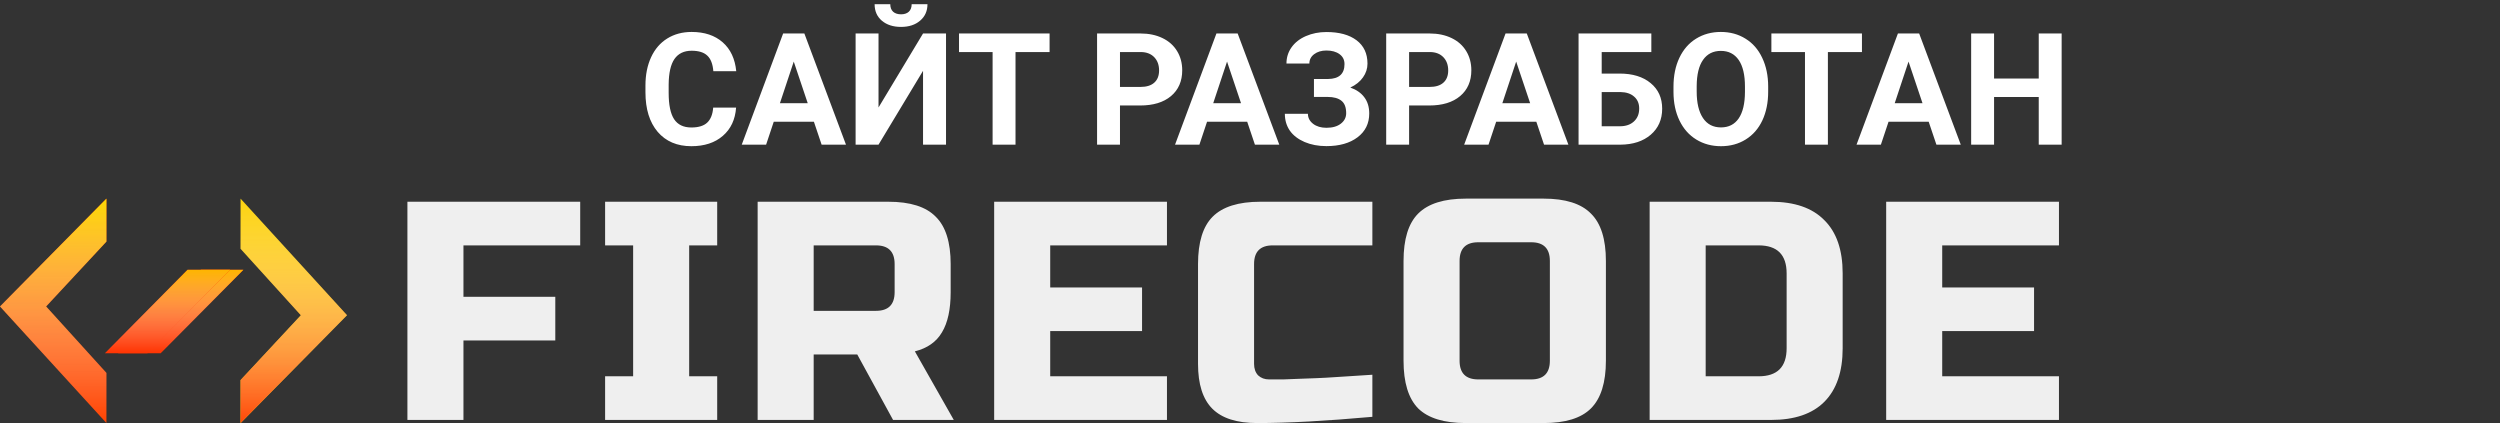
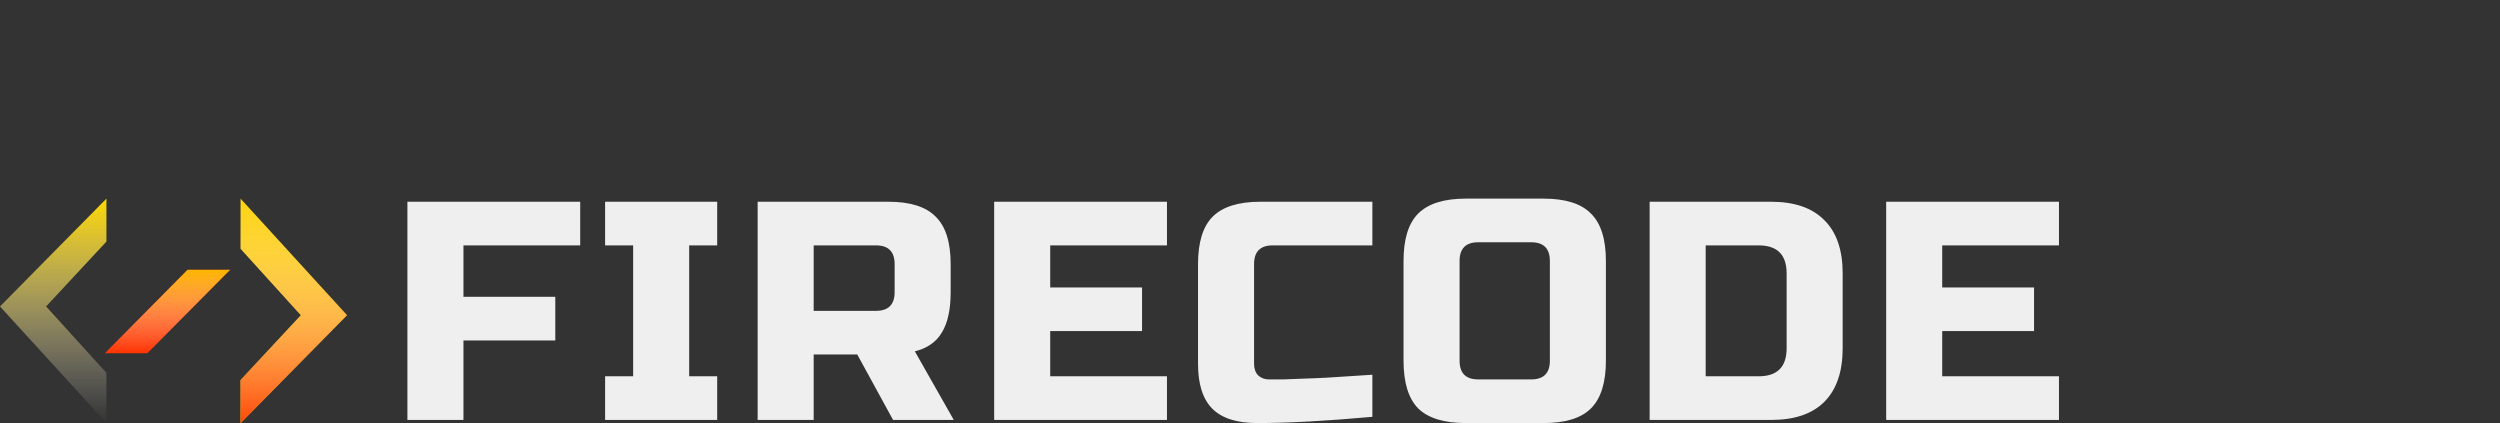
<svg xmlns="http://www.w3.org/2000/svg" width="3197" height="541" viewBox="0 0 3197 541" fill="none">
  <rect x="0" y="0" width="3197" height="541" fill="#333333" stroke="none" />
-   <path d="M0 391.895L136.101 254V308.934L58.969 391.895L136.101 476.873V541L0 391.895Z" fill="#FF4301" />
  <path d="M0 391.895L136.101 254V308.934L58.969 391.895L136.101 476.873V541L0 391.895Z" fill="url(#paint0_linear)" />
  <path d="M443.729 403.105L307.628 541V486.066L384.759 403.105L307.628 318.127V254L443.729 403.105Z" fill="#FDD20E" />
  <path d="M443.729 403.105L307.628 541V486.066L384.759 403.105L307.628 318.127V254L443.729 403.105Z" fill="url(#paint1_linear)" />
-   <path d="M256.891 345.033L151.123 451.761H205.448L311.216 345.033H256.891Z" fill="#FF3401" />
-   <path d="M256.891 345.033L151.123 451.761H205.448L311.216 345.033H256.891Z" fill="url(#paint2_linear)" />
  <path d="M239.85 345.033L134.083 451.761H188.408L294.175 345.033H239.85Z" fill="#FF3401" />
  <path d="M239.85 345.033L134.083 451.761H188.408L294.175 345.033H239.85Z" fill="url(#paint3_linear)" />
  <path d="M592.664 537.014H521V257.986H741.965V313.792H592.664V379.563H710.114V435.368H592.664V537.014ZM917.144 537.014H773.816V481.208H809.648V313.792H773.816V257.986H917.144V313.792H881.312V481.208H917.144V537.014ZM968.87 257.986H1136.09C1163.96 257.986 1184.13 264.364 1196.6 277.119C1209.34 289.609 1215.71 309.806 1215.71 337.708V373.583C1215.71 395.64 1212 412.78 1204.57 425.004C1197.4 437.228 1185.85 445.333 1169.93 449.319L1219.7 537.014H1142.06L1096.27 453.306H1040.53V537.014H968.87V257.986ZM1144.05 337.708C1144.05 321.764 1136.09 313.792 1120.16 313.792H1040.53V397.5H1120.16C1136.09 397.5 1144.05 389.528 1144.05 373.583V337.708ZM1492.31 537.014H1271.34V257.986H1492.31V313.792H1343.01V367.604H1460.46V423.41H1343.01V481.208H1492.31V537.014ZM1754.99 533.028C1695.79 538.343 1646.69 541 1607.68 541C1581.66 541 1562.55 534.888 1550.34 522.664C1538.13 510.44 1532.03 491.307 1532.03 465.264V337.708C1532.03 309.806 1538.27 289.609 1550.74 277.119C1563.48 264.364 1583.79 257.986 1611.66 257.986H1754.99V313.792H1627.58C1611.66 313.792 1603.7 321.764 1603.7 337.708V465.264C1603.7 471.376 1605.41 476.292 1608.87 480.013C1612.58 483.467 1617.23 485.194 1622.81 485.194C1628.38 485.194 1634.48 485.194 1641.12 485.194C1647.75 484.929 1654.66 484.663 1661.82 484.397C1668.99 484.132 1676.16 483.865 1683.32 483.6C1690.75 483.335 1700.17 482.803 1711.59 482.006C1723.26 481.208 1737.73 480.278 1754.99 479.215V533.028ZM1981.97 333.722C1981.97 317.778 1974 309.806 1958.08 309.806H1890.39C1874.47 309.806 1866.51 317.778 1866.51 333.722V461.278C1866.51 477.222 1874.47 485.194 1890.39 485.194H1958.08C1974 485.194 1981.97 477.222 1981.97 461.278V333.722ZM2053.63 461.278C2053.63 489.181 2047.26 509.51 2034.52 522.265C2022.05 534.755 2001.87 541 1974 541H1874.47C1846.6 541 1826.3 534.755 1813.55 522.265C1801.09 509.51 1794.84 489.181 1794.84 461.278V333.722C1794.84 305.819 1801.09 285.623 1813.55 273.133C1826.3 260.378 1846.6 254 1874.47 254H1974C2001.87 254 2022.05 260.378 2034.52 273.133C2047.26 285.623 2053.63 305.819 2053.63 333.722V461.278ZM2264.83 257.986C2294.83 257.986 2317.52 265.825 2332.91 281.504C2348.57 296.917 2356.4 319.638 2356.4 349.667V445.333C2356.4 475.362 2348.57 498.215 2332.91 513.894C2317.52 529.307 2294.83 537.014 2264.83 537.014H2109.56V257.986H2264.83ZM2284.74 349.667C2284.74 325.75 2272.79 313.792 2248.9 313.792H2181.22V481.208H2248.9C2272.79 481.208 2284.74 469.25 2284.74 445.333V349.667ZM2633 537.014H2412.04V257.986H2633V313.792H2483.7V367.604H2601.15V423.41H2483.7V481.208H2633V537.014Z" fill="#EFEFEF" />
-   <path d="M941.316 137.637C940.21 152.936 934.546 164.98 924.324 173.77C914.168 182.559 900.757 186.953 884.09 186.953C865.861 186.953 851.505 180.833 841.023 168.594C830.607 156.289 825.398 139.427 825.398 118.008V109.316C825.398 95.644 827.807 83.6 832.625 73.184C837.443 62.767 844.311 54.792 853.23 49.258C862.215 43.659 872.632 40.859 884.48 40.859C900.887 40.859 914.103 45.254 924.129 54.043C934.155 62.832 939.949 75.169 941.512 91.055H912.215C911.499 81.875 908.927 75.234 904.5 71.133C900.138 66.966 893.465 64.883 884.48 64.883C874.715 64.883 867.391 68.398 862.508 75.43C857.69 82.396 855.216 93.236 855.086 107.949V118.691C855.086 134.056 857.397 145.286 862.02 152.383C866.707 159.479 874.064 163.027 884.09 163.027C893.139 163.027 899.878 160.977 904.305 156.875C908.797 152.708 911.368 146.296 912.02 137.637H941.316ZM1040.83 155.703H989.461L979.695 185H948.543L1001.47 42.812H1028.62L1081.84 185H1050.69L1040.83 155.703ZM997.371 131.973H1032.92L1015.05 78.75L997.371 131.973ZM1180.38 42.812H1209.77V185H1180.38V90.566L1123.45 185H1094.15V42.812H1123.45V137.441L1180.38 42.812ZM1186.04 5.41C1186.04 14.069 1182.92 21.068 1176.67 26.406C1170.48 31.745 1162.35 34.414 1152.25 34.414C1142.16 34.414 1133.99 31.777 1127.74 26.504C1121.56 21.23 1118.46 14.199 1118.46 5.41H1138.48C1138.48 9.512 1139.69 12.702 1142.1 14.98C1144.57 17.194 1147.96 18.301 1152.25 18.301C1156.49 18.301 1159.81 17.194 1162.21 14.98C1164.62 12.702 1165.83 9.512 1165.83 5.41H1186.04ZM1342.2 66.543H1298.64V185H1269.34V66.543H1226.38V42.812H1342.2V66.543ZM1432.23 134.902V185H1402.94V42.812H1458.41C1469.08 42.812 1478.46 44.766 1486.53 48.672C1494.67 52.578 1500.92 58.145 1505.28 65.371C1509.64 72.533 1511.82 80.703 1511.82 89.883C1511.82 103.815 1507.04 114.818 1497.47 122.891C1487.96 130.898 1474.78 134.902 1457.92 134.902H1432.23ZM1432.23 111.172H1458.41C1466.15 111.172 1472.05 109.349 1476.08 105.703C1480.18 102.057 1482.23 96.849 1482.23 90.078C1482.23 83.112 1480.18 77.481 1476.08 73.184C1471.98 68.887 1466.32 66.673 1459.09 66.543H1432.23V111.172ZM1594.93 155.703H1543.56L1533.8 185H1502.64L1555.57 42.812H1582.72L1635.95 185H1604.79L1594.93 155.703ZM1551.47 131.973H1587.02L1569.15 78.75L1551.47 131.973ZM1719.34 81.973C1719.34 76.569 1717.23 72.337 1713 69.277C1708.76 66.152 1703.17 64.59 1696.2 64.59C1689.95 64.59 1684.74 66.152 1680.57 69.277C1676.47 72.337 1674.42 76.341 1674.42 81.289H1645.12C1645.12 73.607 1647.27 66.706 1651.57 60.586C1655.93 54.401 1662.08 49.583 1670.03 46.133C1678.04 42.682 1686.76 40.957 1696.2 40.957C1712.61 40.957 1725.46 44.473 1734.77 51.504C1744.08 58.535 1748.74 68.496 1748.74 81.387C1748.74 87.702 1746.82 93.561 1742.98 98.965C1739.2 104.368 1733.8 108.698 1726.77 111.953C1734.58 114.688 1740.57 118.854 1744.73 124.453C1748.9 129.987 1750.98 136.888 1750.98 145.156C1750.98 157.917 1745.97 168.073 1735.95 175.625C1725.98 183.112 1712.74 186.855 1696.2 186.855C1685.85 186.855 1676.54 185.098 1668.27 181.582C1660 178.001 1653.72 173.151 1649.42 167.031C1645.19 160.846 1643.07 153.685 1643.07 145.547H1672.57C1672.57 150.625 1674.78 154.889 1679.21 158.34C1683.63 161.725 1689.3 163.418 1696.2 163.418C1704.01 163.418 1710.16 161.66 1714.66 158.145C1719.21 154.629 1721.49 150.169 1721.49 144.766C1721.49 137.344 1719.47 132.038 1715.44 128.848C1711.4 125.592 1705.51 123.965 1697.76 123.965H1680.28V101.016H1698.35C1712.35 100.82 1719.34 94.473 1719.34 81.973ZM1801.96 134.902V185H1772.66V42.812H1828.13C1838.81 42.812 1848.18 44.766 1856.26 48.672C1864.4 52.578 1870.65 58.145 1875.01 65.371C1879.37 72.533 1881.55 80.703 1881.55 89.883C1881.55 103.815 1876.77 114.818 1867.2 122.891C1857.69 130.898 1844.51 134.902 1827.64 134.902H1801.96ZM1801.96 111.172H1828.13C1835.88 111.172 1841.77 109.349 1845.81 105.703C1849.91 102.057 1851.96 96.849 1851.96 90.078C1851.96 83.112 1849.91 77.481 1845.81 73.184C1841.71 68.887 1836.04 66.673 1828.82 66.543H1801.96V111.172ZM1964.66 155.703H1913.29L1903.52 185H1872.37L1925.3 42.812H1952.45L2005.67 185H1974.52L1964.66 155.703ZM1921.2 131.973H1956.75L1938.88 78.75L1921.2 131.973ZM2111.73 66.543H2048.25V94.082H2071.1C2087.83 94.082 2101.08 98.151 2110.85 106.289C2120.68 114.362 2125.59 125.267 2125.59 139.004C2125.59 152.806 2120.71 163.906 2110.95 172.305C2101.24 180.638 2088.32 184.87 2072.18 185H2018.66V42.812H2111.73V66.543ZM2048.25 117.715V161.465H2071.59C2079.08 161.465 2085.03 159.414 2089.46 155.312C2093.95 151.211 2096.2 145.71 2096.2 138.809C2096.2 132.363 2094.05 127.285 2089.75 123.574C2085.52 119.798 2079.7 117.845 2072.27 117.715H2048.25ZM2261.14 117.129C2261.14 131.126 2258.67 143.398 2253.72 153.945C2248.77 164.492 2241.67 172.63 2232.43 178.359C2223.25 184.089 2212.7 186.953 2200.79 186.953C2189.01 186.953 2178.49 184.121 2169.25 178.457C2160 172.793 2152.84 164.72 2147.76 154.238C2142.68 143.691 2140.11 131.582 2140.05 117.91V110.879C2140.05 96.882 2142.55 84.577 2147.57 73.965C2152.64 63.288 2159.77 55.117 2168.95 49.453C2178.2 43.724 2188.74 40.859 2200.59 40.859C2212.44 40.859 2222.96 43.724 2232.14 49.453C2241.38 55.117 2248.51 63.288 2253.52 73.965C2258.6 84.577 2261.14 96.849 2261.14 110.781V117.129ZM2231.45 110.684C2231.45 95.775 2228.78 84.447 2223.45 76.699C2218.11 68.952 2210.49 65.078 2200.59 65.078C2190.76 65.078 2183.18 68.919 2177.84 76.602C2172.5 84.219 2169.8 95.417 2169.73 110.195V117.129C2169.73 131.647 2172.4 142.91 2177.74 150.918C2183.08 158.926 2190.76 162.93 2200.79 162.93C2210.62 162.93 2218.17 159.089 2223.45 151.406C2228.72 143.659 2231.39 132.396 2231.45 117.617V110.684ZM2381.06 66.543H2337.51V185H2308.21V66.543H2265.24V42.812H2381.06V66.543ZM2466.41 155.703H2415.05L2405.28 185H2374.13L2427.06 42.812H2454.21L2507.43 185H2476.28L2466.41 155.703ZM2422.96 131.973H2458.5L2440.63 78.75L2422.96 131.973ZM2636.43 185H2607.14V124.062H2550.01V185H2520.71V42.812H2550.01V100.43H2607.14V42.812H2636.43V185Z" fill="white" />
  <defs>
    <linearGradient id="paint0_linear" x1="68.05" y1="254" x2="68.05" y2="541" gradientUnits="userSpaceOnUse">
      <stop stop-color="#FDD704" />
      <stop offset="1" stop-color="white" stop-opacity="0" />
    </linearGradient>
    <linearGradient id="paint1_linear" x1="375.678" y1="541" x2="375.678" y2="254" gradientUnits="userSpaceOnUse">
      <stop stop-color="#FF4808" />
      <stop offset="1" stop-color="white" stop-opacity="0" />
    </linearGradient>
    <linearGradient id="paint2_linear" x1="231.17" y1="345.033" x2="231.17" y2="451.761" gradientUnits="userSpaceOnUse">
      <stop stop-color="#FEB500" />
      <stop offset="1" stop-color="white" stop-opacity="0" />
    </linearGradient>
    <linearGradient id="paint3_linear" x1="214.129" y1="345.033" x2="214.129" y2="451.761" gradientUnits="userSpaceOnUse">
      <stop stop-color="#FEB500" />
      <stop offset="1" stop-color="white" stop-opacity="0" />
    </linearGradient>
  </defs>
</svg>